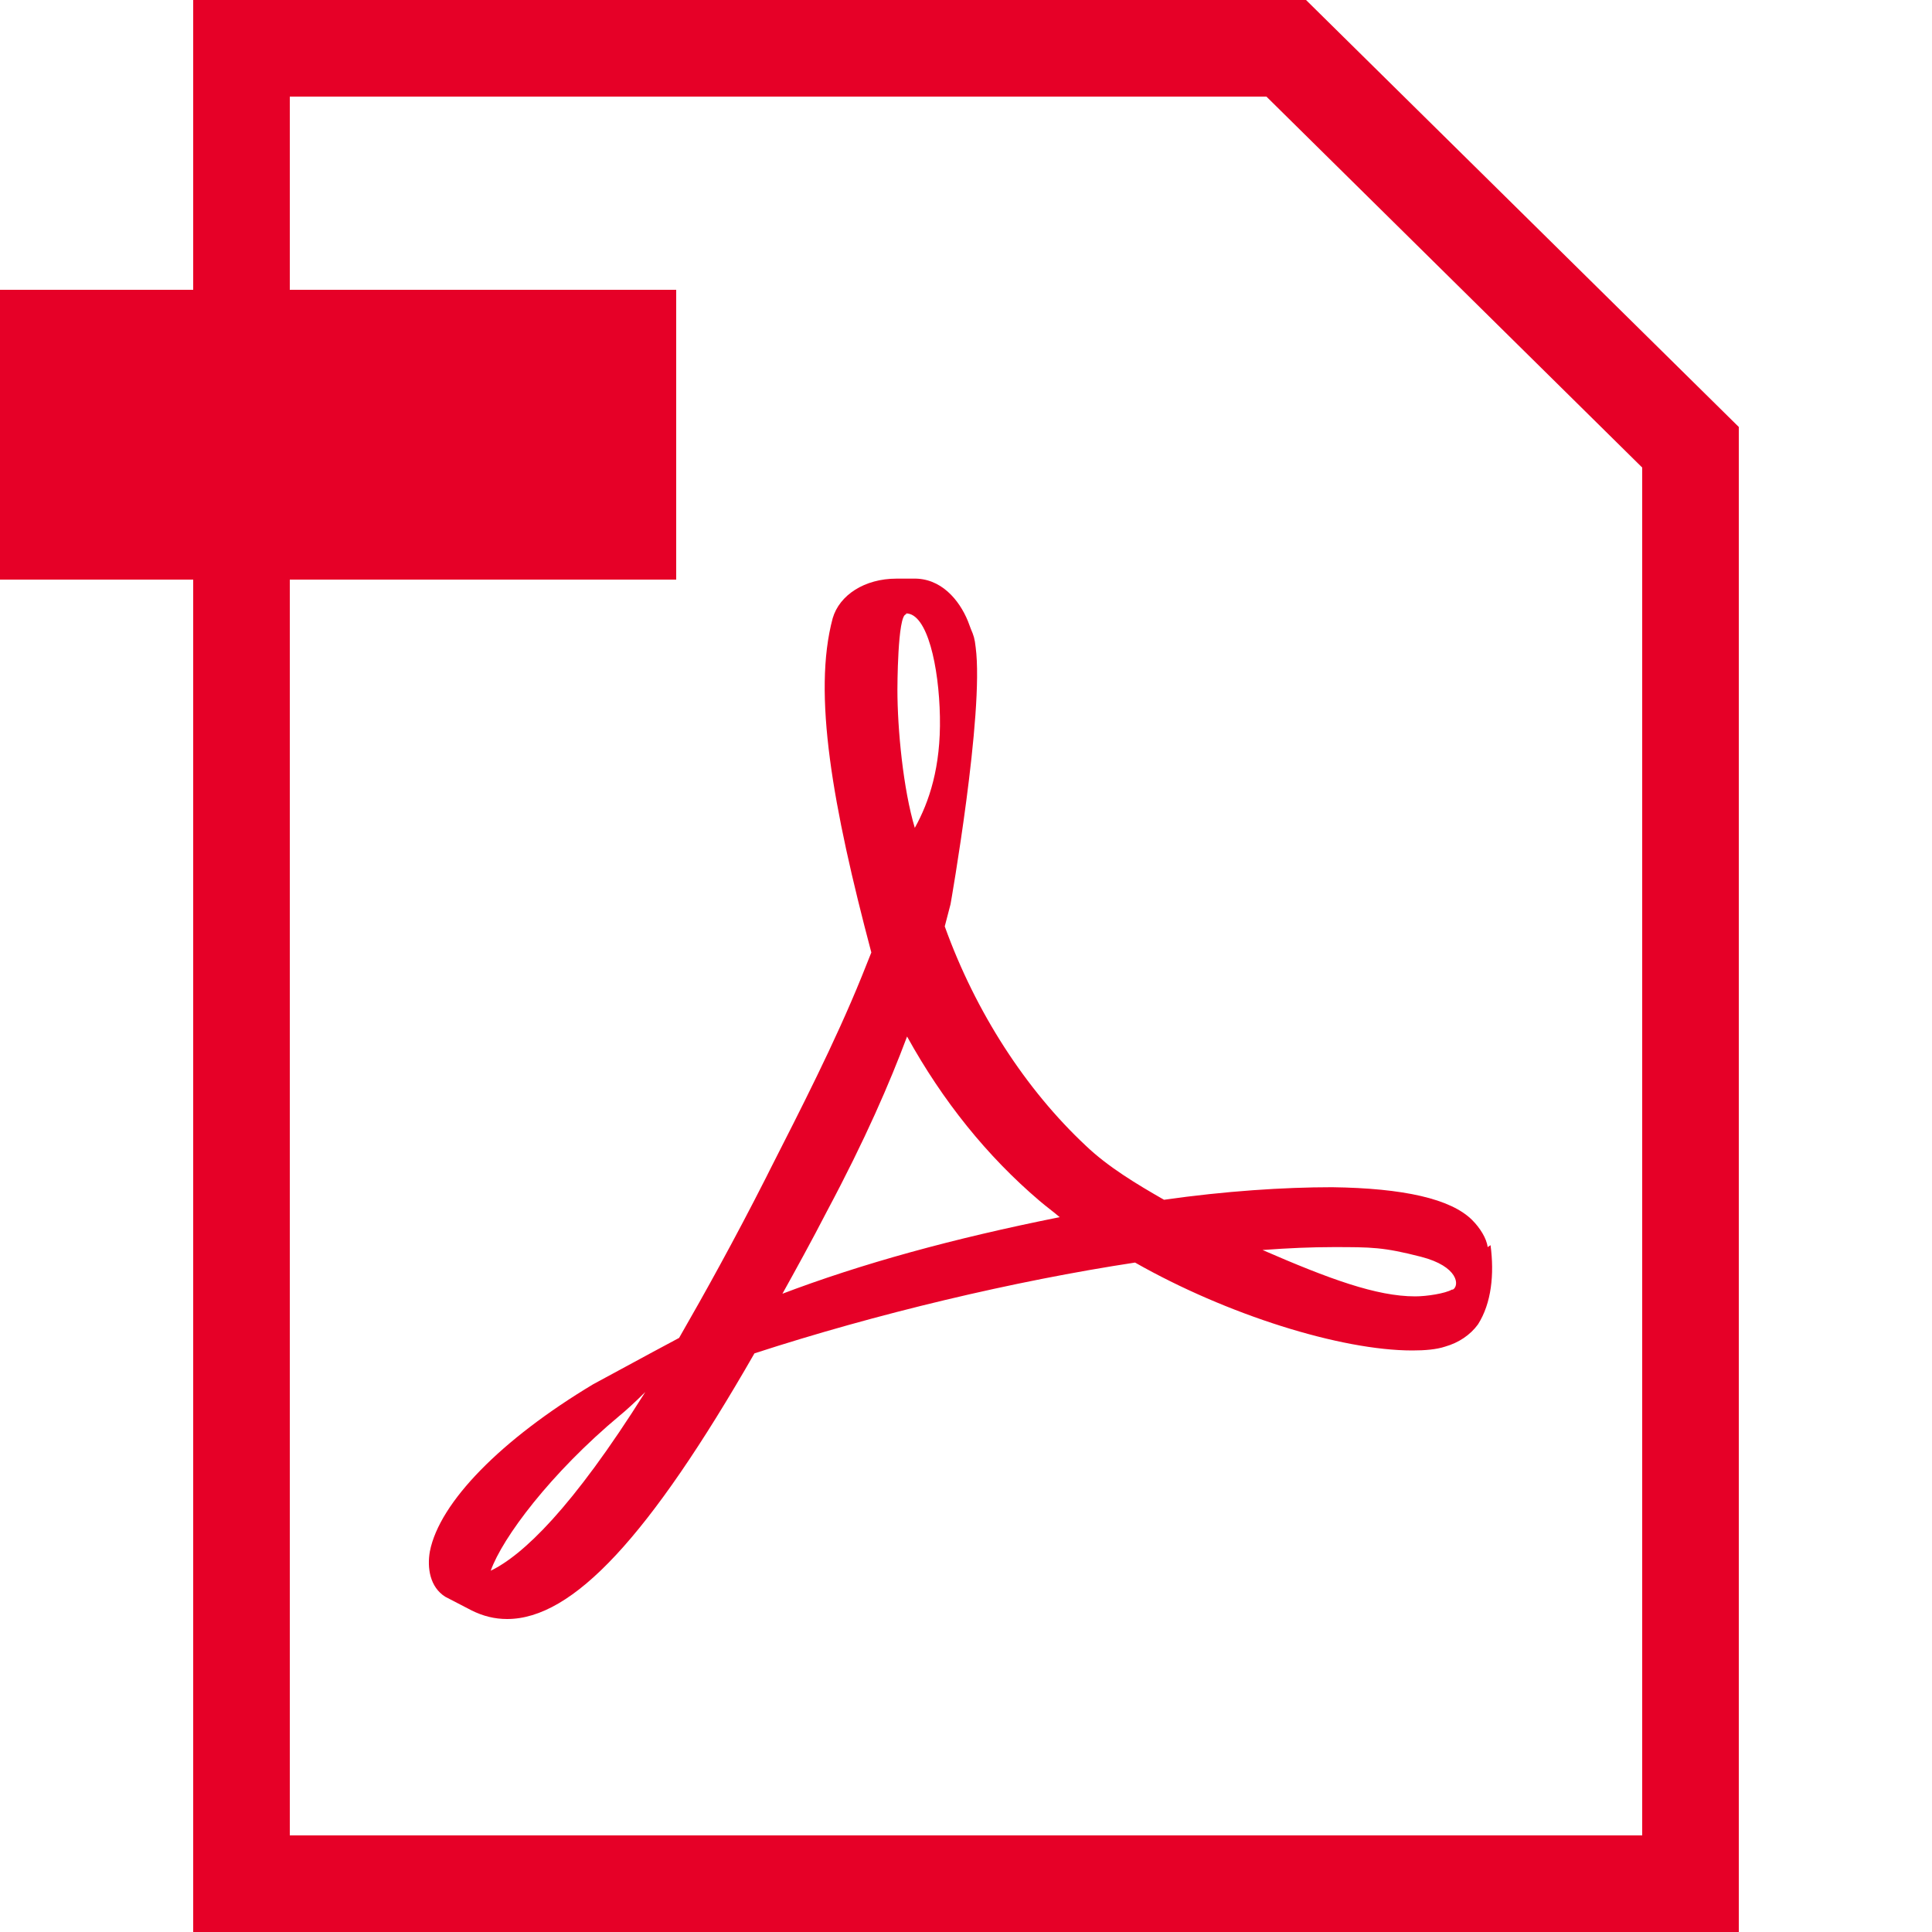
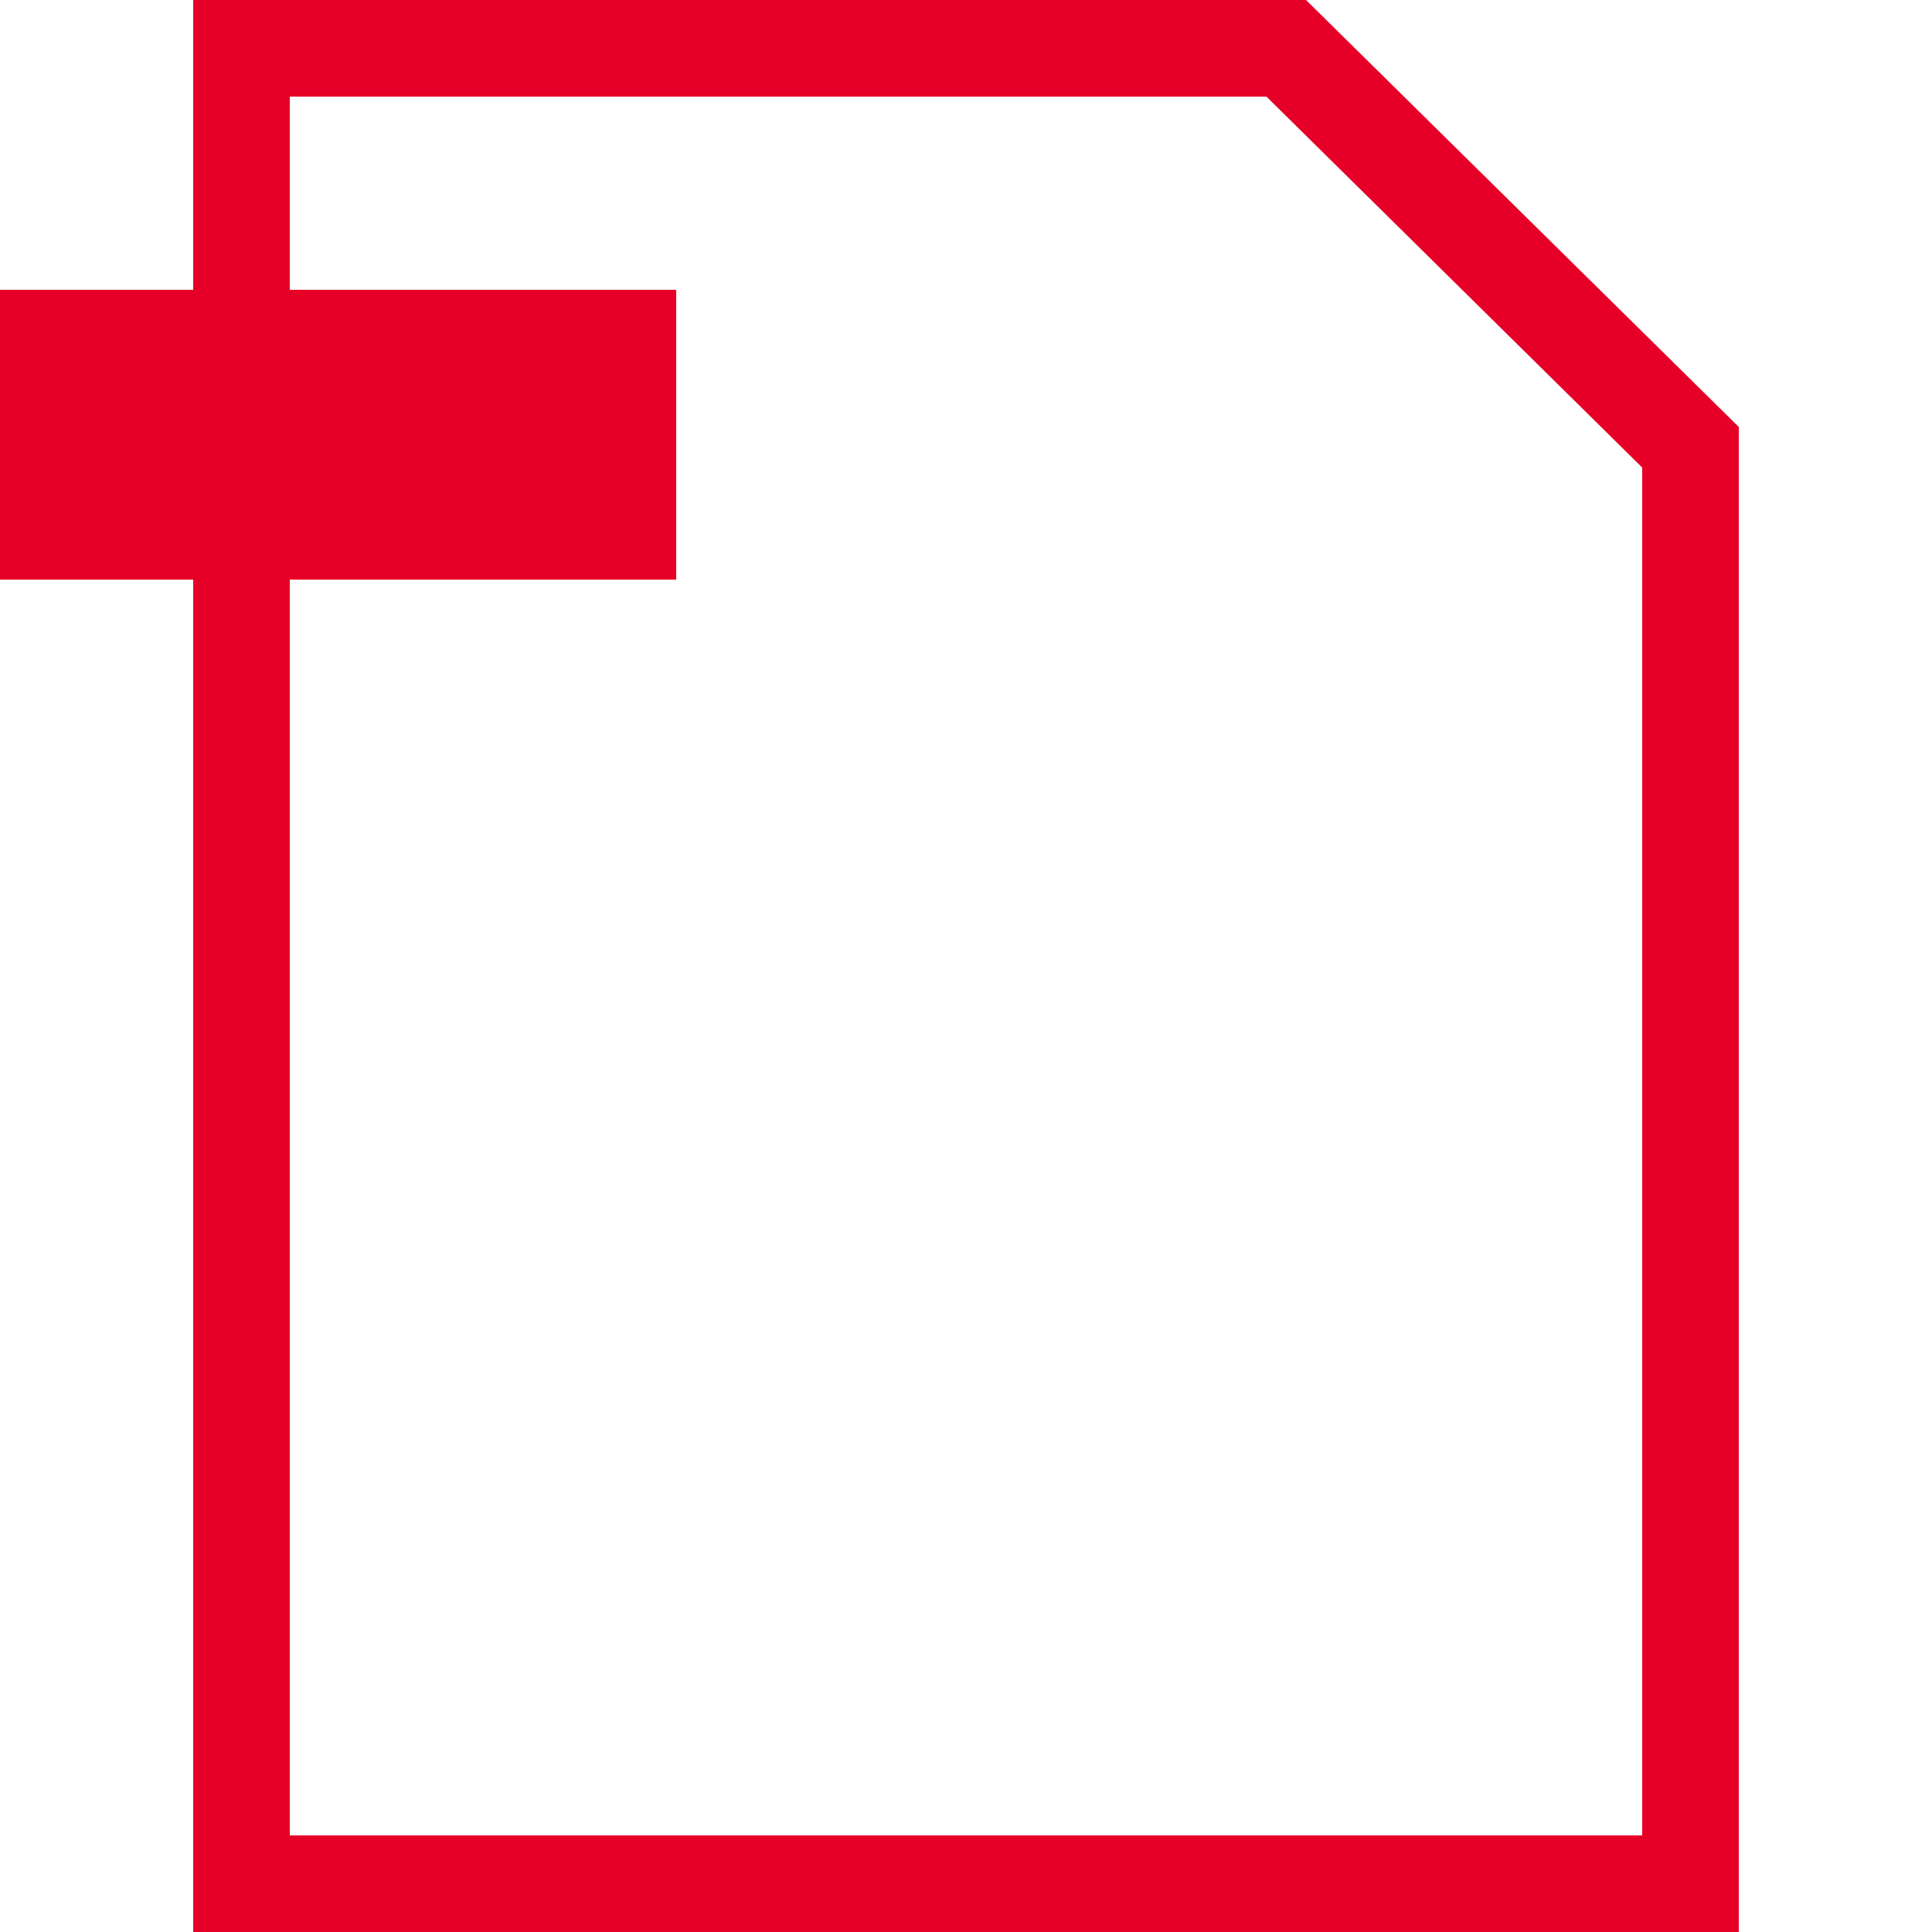
<svg xmlns="http://www.w3.org/2000/svg" id="_レイヤー_2" data-name="レイヤー_2" viewBox="0 0 20 20">
  <defs>
    <style>
      .cls-1 {
        fill: none;
      }

      .cls-2 {
        fill: #e60027;
      }
    </style>
  </defs>
  <g id="_レイヤー_1-2" data-name="レイヤー_1">
    <g>
      <path class="cls-2" d="M13.52,0H2v3H0v3h2v14h16V4.42L13.52,0ZM17,19H3V6h4v-3h-4V1h10.11l3.89,3.84v14.16Z" />
-       <path class="cls-2" d="M15.4,12.91c-.01-.09-.08-.2-.16-.28-.22-.22-.71-.33-1.45-.34-.5,0-1.11.04-1.74.13-.28-.16-.58-.34-.81-.56-.62-.58-1.14-1.38-1.46-2.27.02-.08.04-.15.06-.23,0,0,.35-1.98.26-2.66-.01-.09-.02-.12-.05-.19l-.03-.08c-.09-.22-.28-.45-.57-.44h-.17s0,0,0,0c-.33,0-.59.17-.66.41-.21.78,0,1.95.4,3.46l-.1.25c-.28.69-.64,1.39-.95,2l-.04.08c-.33.65-.63,1.19-.9,1.66l-.28.15s-.5.27-.61.33c-.95.57-1.59,1.22-1.69,1.73-.03.17,0,.37.16.47l.27.14c.12.06.24.09.37.09.68,0,1.47-.85,2.56-2.75,1.26-.41,2.69-.75,3.94-.94.95.54,2.13.91,2.87.91.13,0,.25-.01.34-.04.14-.04.26-.12.34-.23.14-.22.17-.52.13-.82ZM5.08,16.26c.12-.34.62-1.01,1.34-1.61.05-.04.16-.14.26-.24-.76,1.21-1.27,1.69-1.6,1.85ZM9.38,6.35c.22,0,.34.55.35,1.07.01.52-.11.88-.26,1.15-.12-.4-.18-1.02-.18-1.43,0,0,0-.78.09-.78ZM8.09,13.41c.15-.27.31-.56.47-.87.4-.75.65-1.33.83-1.81.37.67.83,1.24,1.37,1.7.07.06.14.11.21.17-1.1.22-2.05.48-2.89.8ZM15.03,13.35c-.07.04-.26.07-.38.07-.4,0-.89-.18-1.58-.48.27-.02.51-.03.73-.03.4,0,.52,0,.91.1.39.1.4.3.33.34Z" />
-       <rect class="cls-1" x="0" y="0" width="20" height="20" />
    </g>
  </g>
</svg>